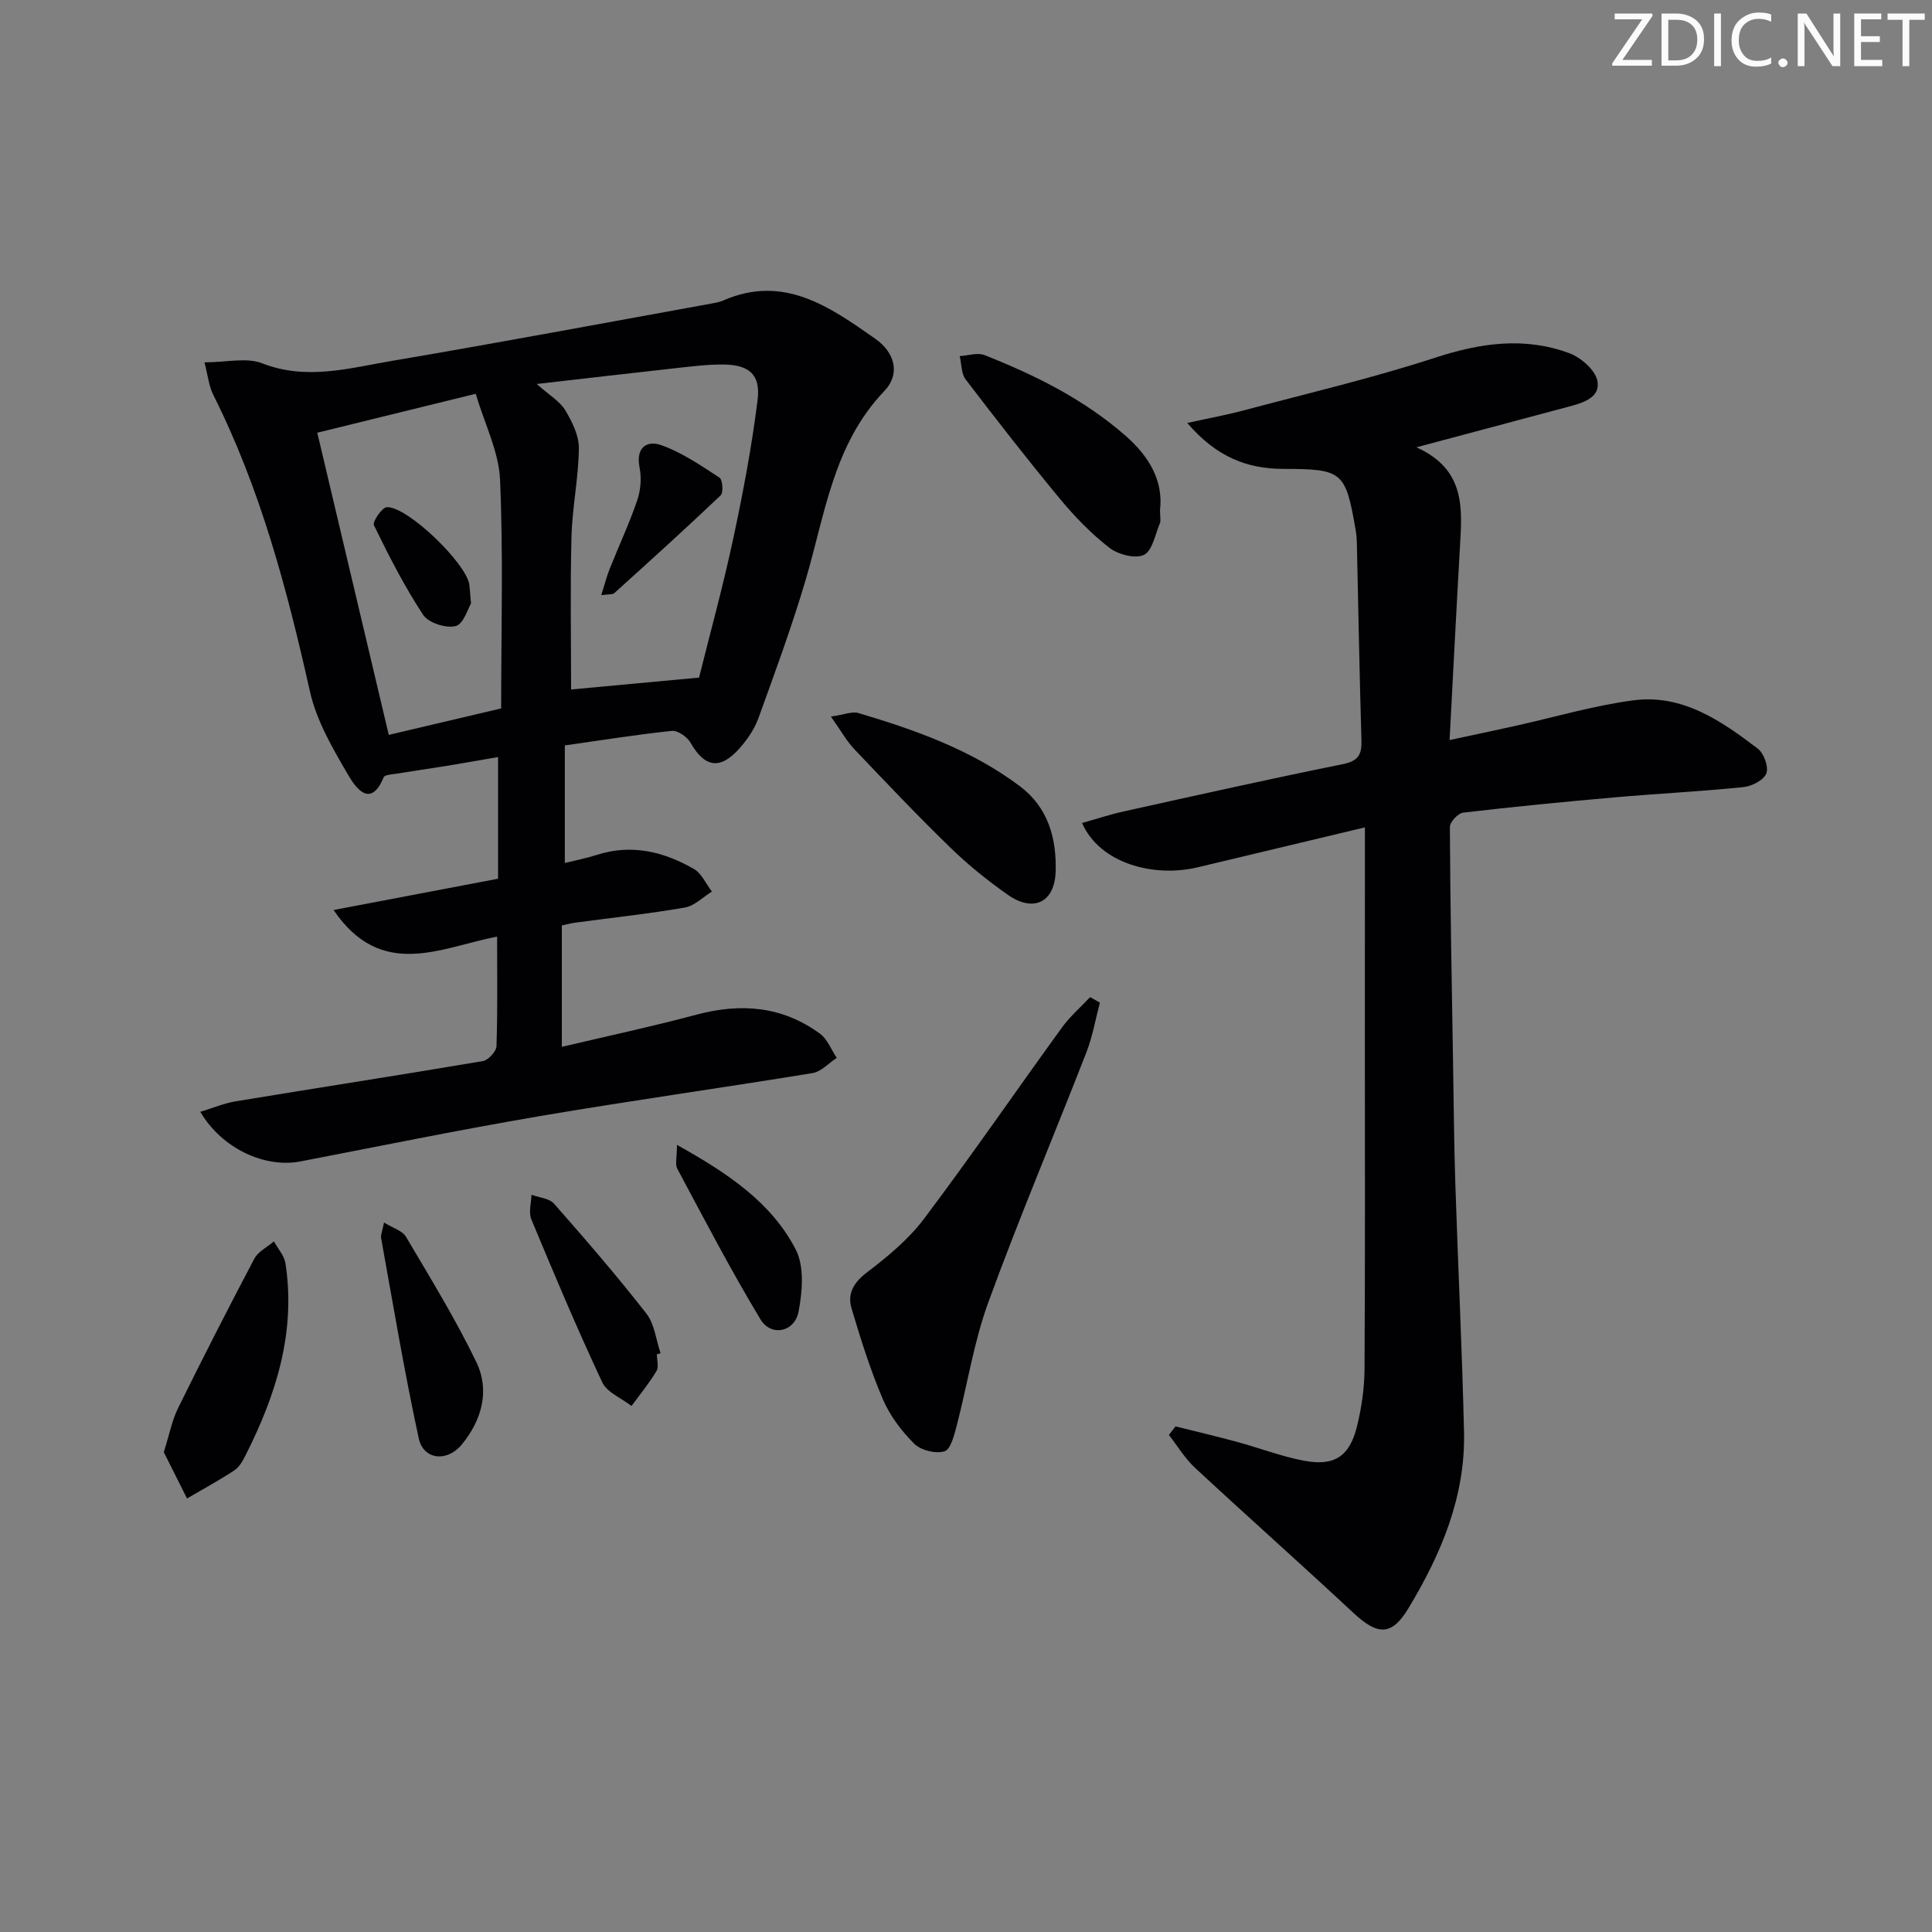
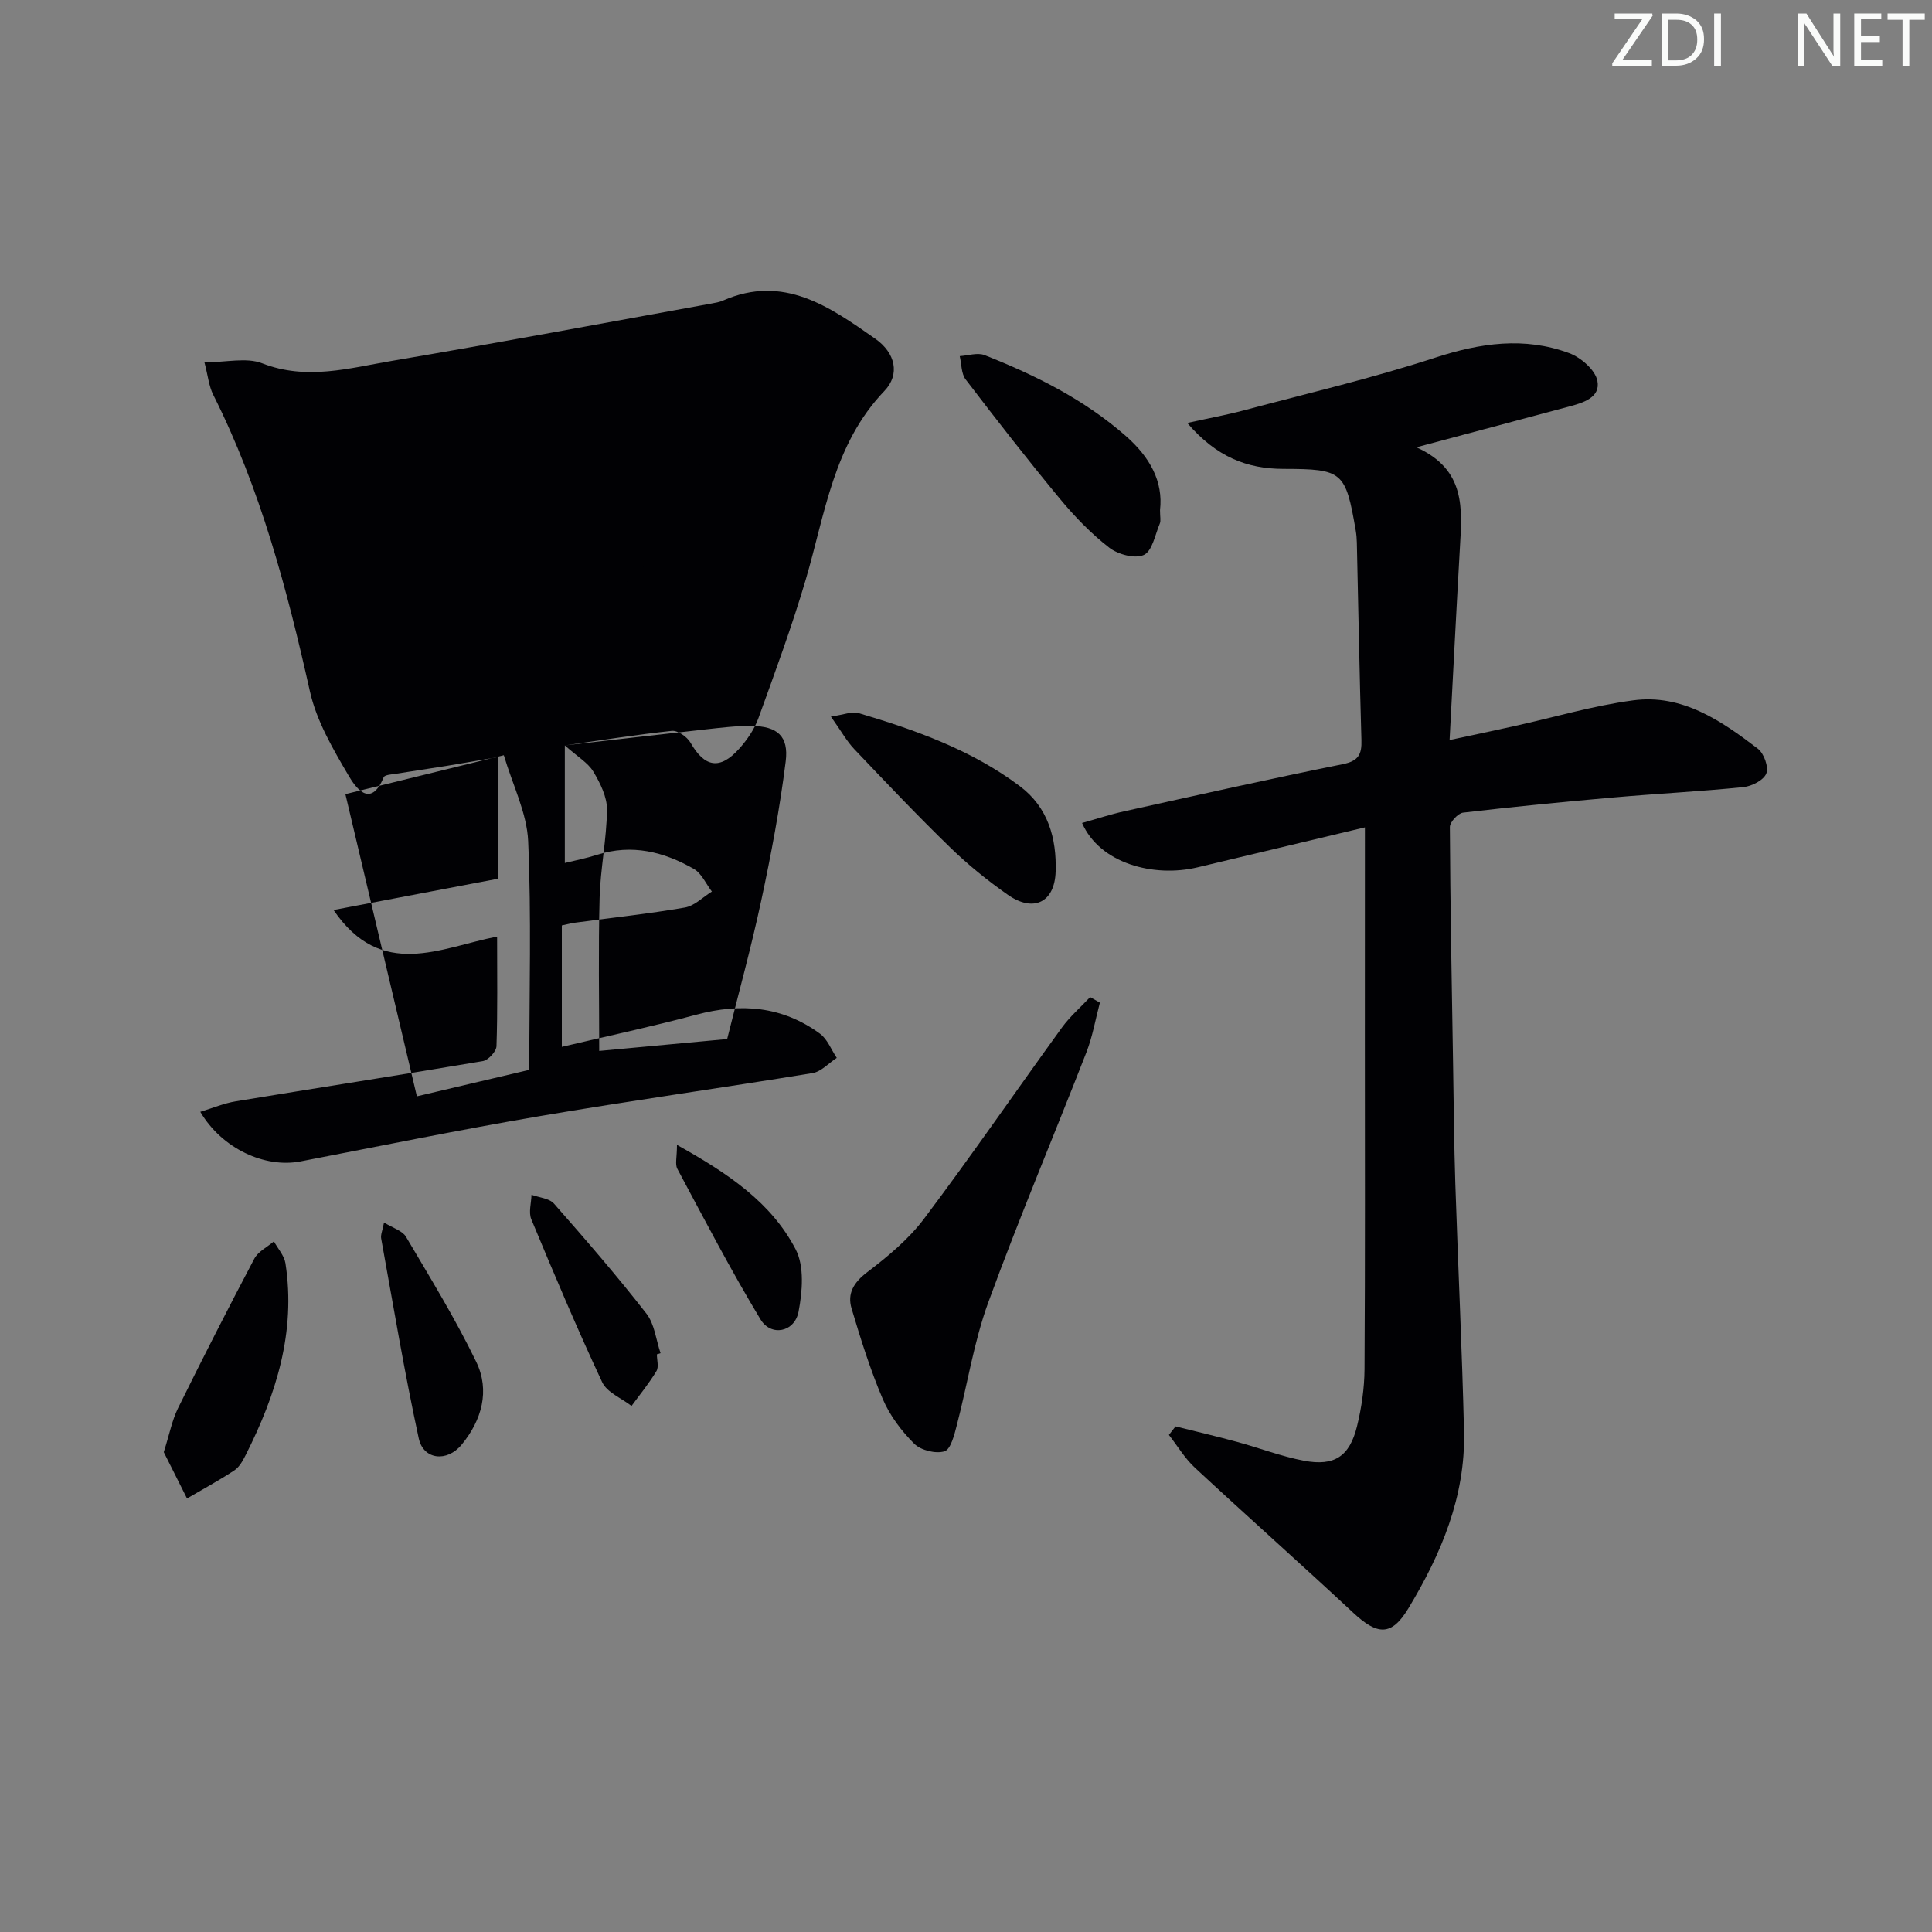
<svg xmlns="http://www.w3.org/2000/svg" enable-background="new 0 0 400 400" viewBox="0 0 400 400">
  <rect x="0" y="0" width="400" height="400" fill="#808080" stroke="none" />
  <path d="m342.2 3.2-6.3 9.2h6.1v1.2h-8.2v-.5l6.2-9.1h-5.7v-1.2h7.8v.4z" fill="#fafbfa" />
  <path d="m344 13.7v-10.9h3.1c1.6 0 3 .5 4.1 1.4 1.1 1 1.6 2.2 1.6 3.9s-.5 3-1.6 4-2.5 1.5-4.2 1.5h-3zm1.4-9.6v8.4h1.6c1.4 0 2.5-.4 3.2-1.1.8-.8 1.2-1.8 1.2-3.2s-.4-2.4-1.2-3.1-1.8-1-3.1-1z" fill="#fafbfa" />
  <path d="m356.3 2.8v10.9h-1.4v-10.9z" fill="#fafbfa" />
-   <path d="m366.6 13.2c-.8.4-1.8.6-3 .6-1.6 0-2.8-.5-3.7-1.5s-1.4-2.3-1.4-3.9c0-1.7.5-3.2 1.6-4.2s2.4-1.6 4-1.6c1 0 1.9.1 2.6.4v1.5c-.8-.4-1.6-.6-2.6-.6-1.2 0-2.2.4-3 1.2s-1.1 1.9-1.1 3.3c0 1.3.4 2.3 1.1 3.1s1.6 1.1 2.8 1.1c1.1 0 2-.2 2.8-.7v1.3z" fill="#fafbfa" />
-   <path d="m368.2 13c0-.3.1-.5.3-.6.2-.2.4-.3.6-.3.3 0 .5.1.7.3s.3.4.3.6-.1.5-.3.6c-.2.2-.4.3-.7.3s-.5-.1-.6-.3c-.2-.2-.3-.4-.3-.6z" fill="#fafbfa" />
  <path d="m381.1 13.7h-1.7l-5.5-8.4c-.2-.2-.3-.5-.4-.7 0 .2.1.8.1 1.5v7.6h-1.4v-10.9h1.8l5.3 8.3c.3.4.4.6.4.8 0-.3-.1-.8-.1-1.6v-7.5h1.4v10.9z" fill="#fafbfa" />
  <path d="m389.7 13.7h-5.8v-10.9h5.6v1.2h-4.2v3.5h3.9v1.2h-3.9v3.7h4.4z" fill="#fafbfa" />
  <path d="m398.4 4.1h-3.1v9.6h-1.4v-9.6h-3.1v-1.3h7.7v1.3z" fill="#fafbfa" />
  <g fill="#010104">
-     <path d="m116.94 154.33v24.34c2.06-.51 4.4-.96 6.65-1.68 7.18-2.31 13.83-.66 20.06 2.91 1.61.92 2.51 3.09 3.74 4.69-1.86 1.14-3.61 2.97-5.61 3.31-7.52 1.3-15.13 2.11-22.7 3.13-.8.11-1.58.32-2.76.57v25.14c9.3-2.2 18.64-4.19 27.86-6.66 9.21-2.47 17.8-1.77 25.58 3.93 1.55 1.14 2.34 3.31 3.48 5.01-1.67 1.09-3.22 2.86-5.02 3.15-18.84 3.09-37.76 5.72-56.58 8.93-16.53 2.82-32.96 6.18-49.43 9.36-7.35 1.42-16.24-2.62-20.74-10.27 2.58-.78 4.92-1.78 7.37-2.18 17.03-2.81 34.1-5.44 51.12-8.32 1.13-.19 2.79-1.99 2.83-3.08.25-7.31.13-14.63.13-22.7-11.72 2.27-23.93 9.09-33.86-5.5 11.65-2.22 22.67-4.32 34.06-6.48 0-8.49 0-16.44 0-25.19-3.47.6-7.09 1.25-10.73 1.84-3.43.56-6.87 1.04-10.3 1.6-.93.15-2.44.22-2.66.75-2.78 6.75-5.98 1.83-7.26-.35-3.23-5.5-6.63-11.3-8-17.42-4.73-21.13-10.23-41.93-20.01-61.4-.92-1.82-1.11-4.01-1.83-6.74 4.53 0 8.7-1.07 11.95.2 9.21 3.59 18.04.99 26.9-.51 22.07-3.74 44.07-7.87 66.1-11.86.81-.15 1.66-.29 2.41-.62 12.54-5.51 22.11 1.31 31.52 7.9 4.19 2.94 5.18 7.39 1.89 10.82-10.56 11.03-12.26 25.43-16.28 39.05-2.86 9.69-6.36 19.2-9.8 28.7-.83 2.28-2.32 4.46-3.96 6.29-4 4.48-7.18 3.89-10.1-1.23-.69-1.2-2.64-2.56-3.86-2.44-7.23.76-14.41 1.91-22.16 3.01zm-5.82-74.83c2.65 2.36 4.79 3.58 5.9 5.42 1.43 2.38 2.86 5.26 2.83 7.9-.07 6.11-1.37 12.2-1.53 18.32-.28 10.58-.08 21.18-.08 31.61 8.36-.78 17.02-1.58 26.49-2.46 2.25-9.05 4.94-18.79 7.05-28.64 2.05-9.54 3.86-19.16 5.07-28.84.66-5.25-1.75-7.28-7.04-7.34-3.14-.04-6.3.36-9.43.7-9.34 1.03-18.67 2.12-29.26 3.33zm-7.36 67.17c0-16.09.45-31.75-.23-47.35-.26-5.82-3.18-11.53-5.04-17.79-11.57 2.84-21.93 5.39-32.8 8.06 4.96 20.95 9.8 41.42 14.8 62.56 7.42-1.75 15.23-3.58 23.27-5.48z" />
+     <path d="m116.94 154.33v24.34c2.06-.51 4.4-.96 6.65-1.68 7.18-2.31 13.83-.66 20.06 2.91 1.61.92 2.51 3.09 3.74 4.69-1.86 1.14-3.61 2.97-5.61 3.31-7.52 1.3-15.13 2.11-22.7 3.13-.8.11-1.58.32-2.76.57v25.14c9.3-2.2 18.64-4.19 27.86-6.66 9.21-2.47 17.8-1.77 25.58 3.93 1.55 1.14 2.34 3.31 3.48 5.01-1.67 1.09-3.22 2.86-5.02 3.15-18.84 3.09-37.76 5.72-56.58 8.93-16.53 2.82-32.96 6.18-49.43 9.36-7.35 1.42-16.24-2.62-20.74-10.27 2.58-.78 4.92-1.78 7.37-2.18 17.03-2.81 34.1-5.44 51.12-8.32 1.13-.19 2.79-1.99 2.83-3.08.25-7.31.13-14.63.13-22.7-11.72 2.27-23.93 9.09-33.86-5.5 11.65-2.22 22.67-4.32 34.06-6.48 0-8.49 0-16.44 0-25.19-3.47.6-7.09 1.25-10.73 1.84-3.43.56-6.87 1.04-10.3 1.6-.93.15-2.44.22-2.66.75-2.78 6.75-5.98 1.83-7.26-.35-3.23-5.5-6.63-11.3-8-17.42-4.73-21.13-10.23-41.93-20.01-61.4-.92-1.82-1.11-4.01-1.83-6.74 4.53 0 8.7-1.07 11.95.2 9.21 3.59 18.04.99 26.9-.51 22.07-3.74 44.07-7.87 66.1-11.86.81-.15 1.66-.29 2.41-.62 12.54-5.51 22.11 1.31 31.52 7.9 4.19 2.94 5.18 7.39 1.89 10.82-10.56 11.03-12.26 25.43-16.28 39.05-2.86 9.69-6.36 19.2-9.8 28.7-.83 2.28-2.32 4.46-3.96 6.29-4 4.48-7.18 3.89-10.1-1.23-.69-1.2-2.64-2.56-3.86-2.44-7.23.76-14.41 1.91-22.16 3.01zc2.65 2.36 4.79 3.58 5.9 5.42 1.43 2.38 2.86 5.26 2.83 7.9-.07 6.11-1.37 12.2-1.53 18.32-.28 10.58-.08 21.18-.08 31.61 8.36-.78 17.02-1.58 26.49-2.46 2.25-9.05 4.94-18.79 7.05-28.64 2.05-9.54 3.86-19.16 5.07-28.84.66-5.25-1.75-7.28-7.04-7.34-3.14-.04-6.3.36-9.43.7-9.34 1.03-18.67 2.12-29.26 3.33zm-7.36 67.17c0-16.09.45-31.75-.23-47.35-.26-5.82-3.18-11.53-5.04-17.79-11.57 2.84-21.93 5.39-32.8 8.06 4.96 20.95 9.8 41.42 14.8 62.56 7.42-1.75 15.23-3.58 23.27-5.48z" />
    <path d="m282.59 171.3c-12.43 2.97-23.53 5.62-34.64 8.27-9.11 2.17-20.27-.81-23.92-9.18 3.01-.84 5.86-1.79 8.79-2.43 15.05-3.33 30.09-6.7 45.2-9.75 3.27-.66 3.94-2.05 3.85-4.99-.4-13.64-.64-27.27-.95-40.91-.02-.83-.09-1.67-.23-2.48-2.1-12.22-2.69-12.73-14.96-12.75-7.51-.01-13.88-2.45-19.92-9.51 4.57-1.01 8.14-1.66 11.64-2.59 13.27-3.54 26.67-6.68 39.7-10.93 9.36-3.05 18.47-4.36 27.72-.94 2.42.89 5.4 3.47 5.85 5.73.69 3.48-2.98 4.57-5.96 5.36-10.05 2.67-20.1 5.36-31.51 8.41 10.32 4.64 9.46 12.82 9 20.9-.74 12.92-1.39 25.84-2.13 39.71 4.78-1.03 9.04-1.92 13.29-2.86 8.24-1.82 16.39-4.25 24.73-5.36 10.13-1.35 18.2 4.21 25.8 10.01 1.26.96 2.28 3.79 1.76 5.12-.53 1.38-2.99 2.65-4.73 2.83-8.92.91-17.89 1.35-26.83 2.14-10.42.91-20.83 1.93-31.22 3.15-1.05.12-2.74 1.95-2.74 2.97.08 16.31.39 32.61.66 48.92.14 8.32.2 16.65.47 24.97.56 17.12 1.4 34.23 1.8 51.35.31 13.41-4.76 25.34-11.53 36.55-3.49 5.77-6.38 5.58-11.43.87-10.83-10.1-21.91-19.93-32.76-30.01-2.09-1.94-3.6-4.5-5.38-6.78.46-.59.91-1.18 1.37-1.77 4.25 1.06 8.52 2.06 12.74 3.21 4.64 1.26 9.17 3.01 13.87 3.9 6.3 1.19 9.44-.91 10.97-7.15.94-3.83 1.52-7.86 1.55-11.8.14-22.82.07-45.64.07-68.46.01-14.13.01-28.25.01-43.72z" />
    <path d="m227.72 207.59c-.91 3.42-1.51 6.97-2.78 10.25-6.73 17.3-13.98 34.41-20.34 51.84-2.98 8.18-4.3 16.96-6.51 25.43-.51 1.96-1.24 4.96-2.54 5.37-1.81.56-4.89-.2-6.27-1.57-2.64-2.63-5.05-5.83-6.51-9.25-2.59-6.06-4.57-12.41-6.46-18.74-.93-3.11.44-5.41 3.24-7.53 4.27-3.25 8.57-6.82 11.77-11.07 9.78-13 19-26.42 28.55-39.59 1.67-2.3 3.88-4.21 5.83-6.29.67.38 1.34.76 2.02 1.15z" />
    <path d="m172.03 148.36c2.74-.39 4.39-1.12 5.71-.73 11.82 3.52 23.42 7.63 33.42 15.15 5.85 4.39 7.61 10.81 7.4 17.64-.19 6.44-4.61 8.54-9.88 4.85-4.21-2.95-8.26-6.22-11.94-9.8-6.81-6.61-13.34-13.5-19.88-20.38-1.56-1.64-2.68-3.7-4.83-6.73z" />
    <path d="m240.17 105.6c0 1.46.2 2.21-.04 2.78-.98 2.3-1.55 5.69-3.3 6.51-1.82.85-5.36-.09-7.17-1.5-3.78-2.93-7.19-6.46-10.25-10.16-6.68-8.07-13.12-16.34-19.48-24.67-.93-1.21-.84-3.2-1.23-4.83 1.72-.1 3.67-.78 5.13-.21 10.54 4.16 20.6 9.16 29.25 16.74 4.99 4.38 7.78 9.42 7.09 15.34z" />
    <path d="m33.91 300.65c1.2-3.8 1.72-6.59 2.92-9.04 5.13-10.4 10.4-20.74 15.82-31 .79-1.5 2.68-2.41 4.06-3.59.82 1.5 2.14 2.93 2.39 4.53 2.19 14.21-1.92 27.19-8.22 39.67-.59 1.17-1.31 2.5-2.34 3.19-3.17 2.09-6.53 3.91-9.82 5.83-1.67-3.34-3.35-6.67-4.81-9.59z" />
    <path d="m79.51 253.11c1.85 1.15 3.79 1.69 4.53 2.93 5.04 8.53 10.25 17.01 14.56 25.92 2.88 5.95 1.15 12.08-3.01 17.13-3.03 3.69-7.93 3.15-8.89-1.28-2.97-13.71-5.28-27.57-7.78-41.38-.15-.73.25-1.56.59-3.32z" />
    <path d="m136 280.4c0 1.16.43 2.59-.08 3.45-1.52 2.54-3.42 4.85-5.17 7.24-2.07-1.61-5.07-2.79-6.07-4.91-5.2-11.1-9.97-22.42-14.68-33.74-.6-1.44 0-3.37.04-5.08 1.58.59 3.68.73 4.66 1.84 6.55 7.45 13.05 14.96 19.14 22.78 1.69 2.17 1.98 5.42 2.92 8.18-.25.08-.51.16-.76.24z" />
    <path d="m140.16 237.04c10.73 5.97 19.57 11.99 24.58 21.64 1.82 3.51 1.39 8.73.59 12.9-.82 4.24-5.69 5.21-7.88 1.58-6.13-10.16-11.62-20.71-17.22-31.18-.5-.94-.07-2.38-.07-4.94z" />
    <path d="m124.49 123.22c.68-2.15 1.09-3.8 1.71-5.37 1.9-4.77 4.08-9.44 5.74-14.29.71-2.07.9-4.59.48-6.74-.84-4.25 1.54-5.73 4.6-4.62 4.24 1.54 8.12 4.19 11.94 6.69.65.43.85 3.09.24 3.67-7.22 6.87-14.61 13.55-22.01 20.23-.38.34-1.21.21-2.7.43z" />
-     <path d="m97.52 124.94c-.63 1.02-1.54 4.25-3.17 4.68-1.99.51-5.64-.65-6.73-2.31-3.88-5.88-7.11-12.22-10.21-18.58-.34-.7 1.72-3.72 2.71-3.73 4.36-.08 16.4 11.62 17.05 16.04.1.82.14 1.65.35 3.9z" />
  </g>
</svg>